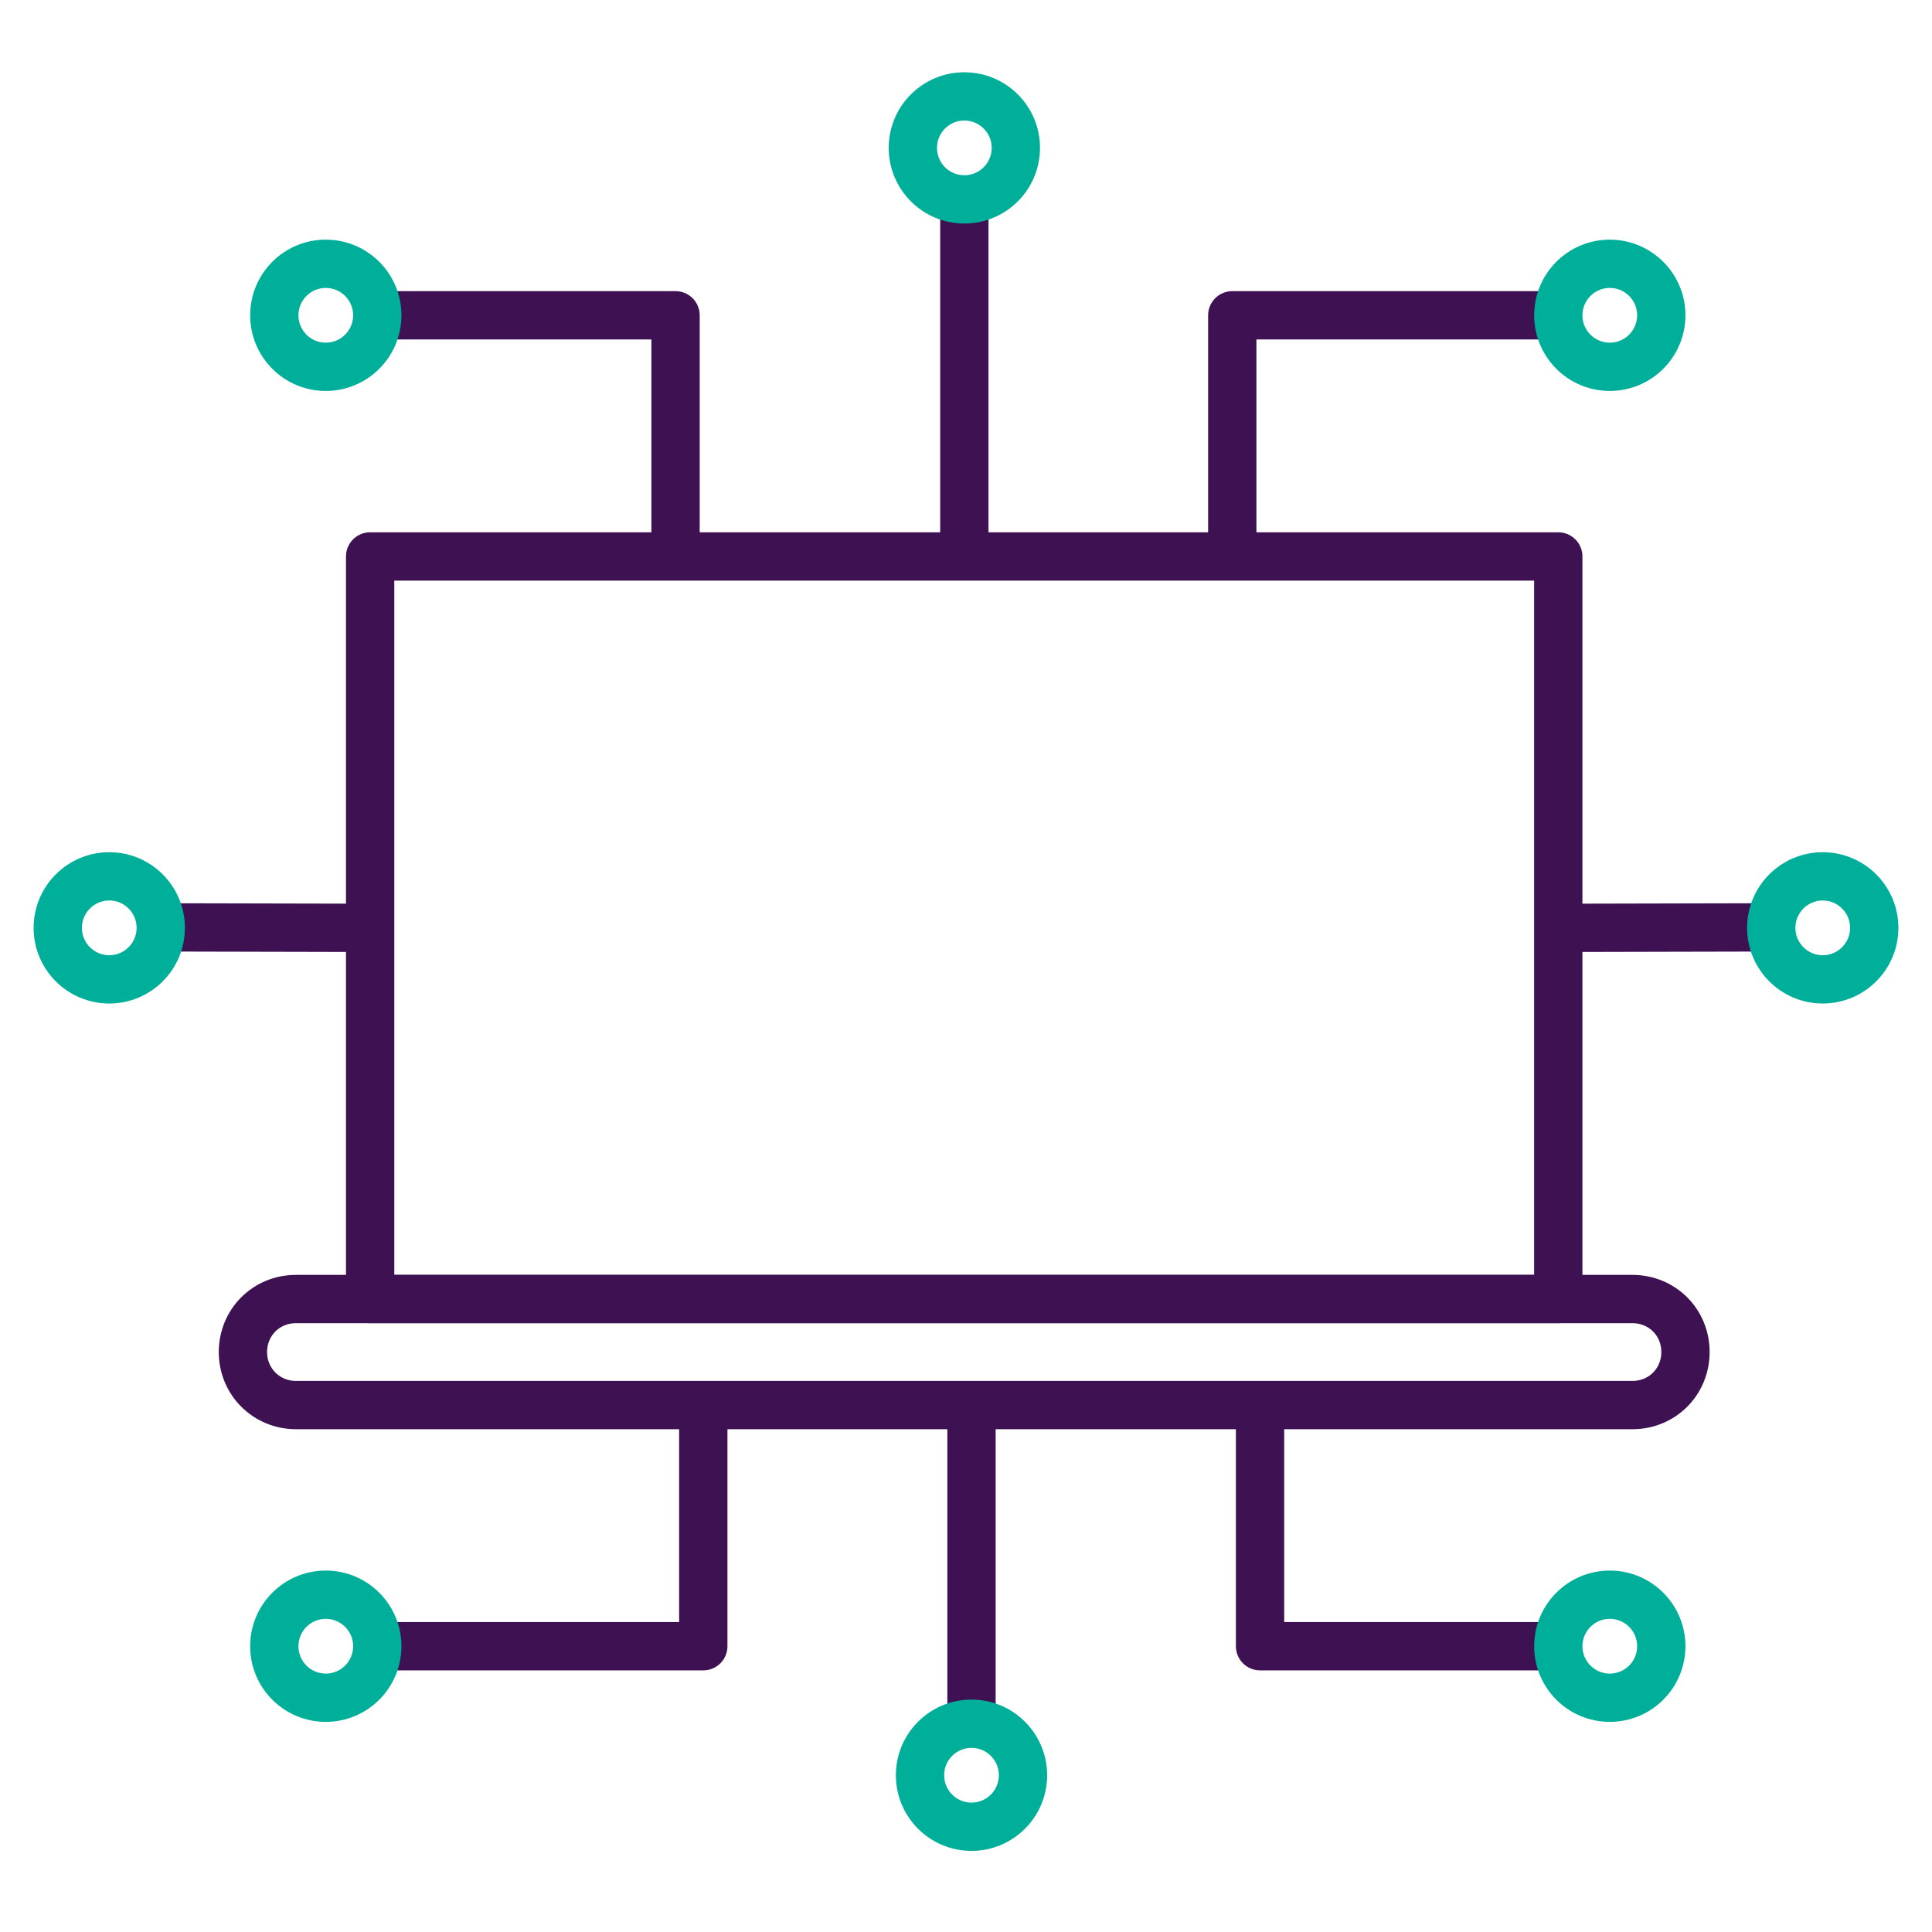
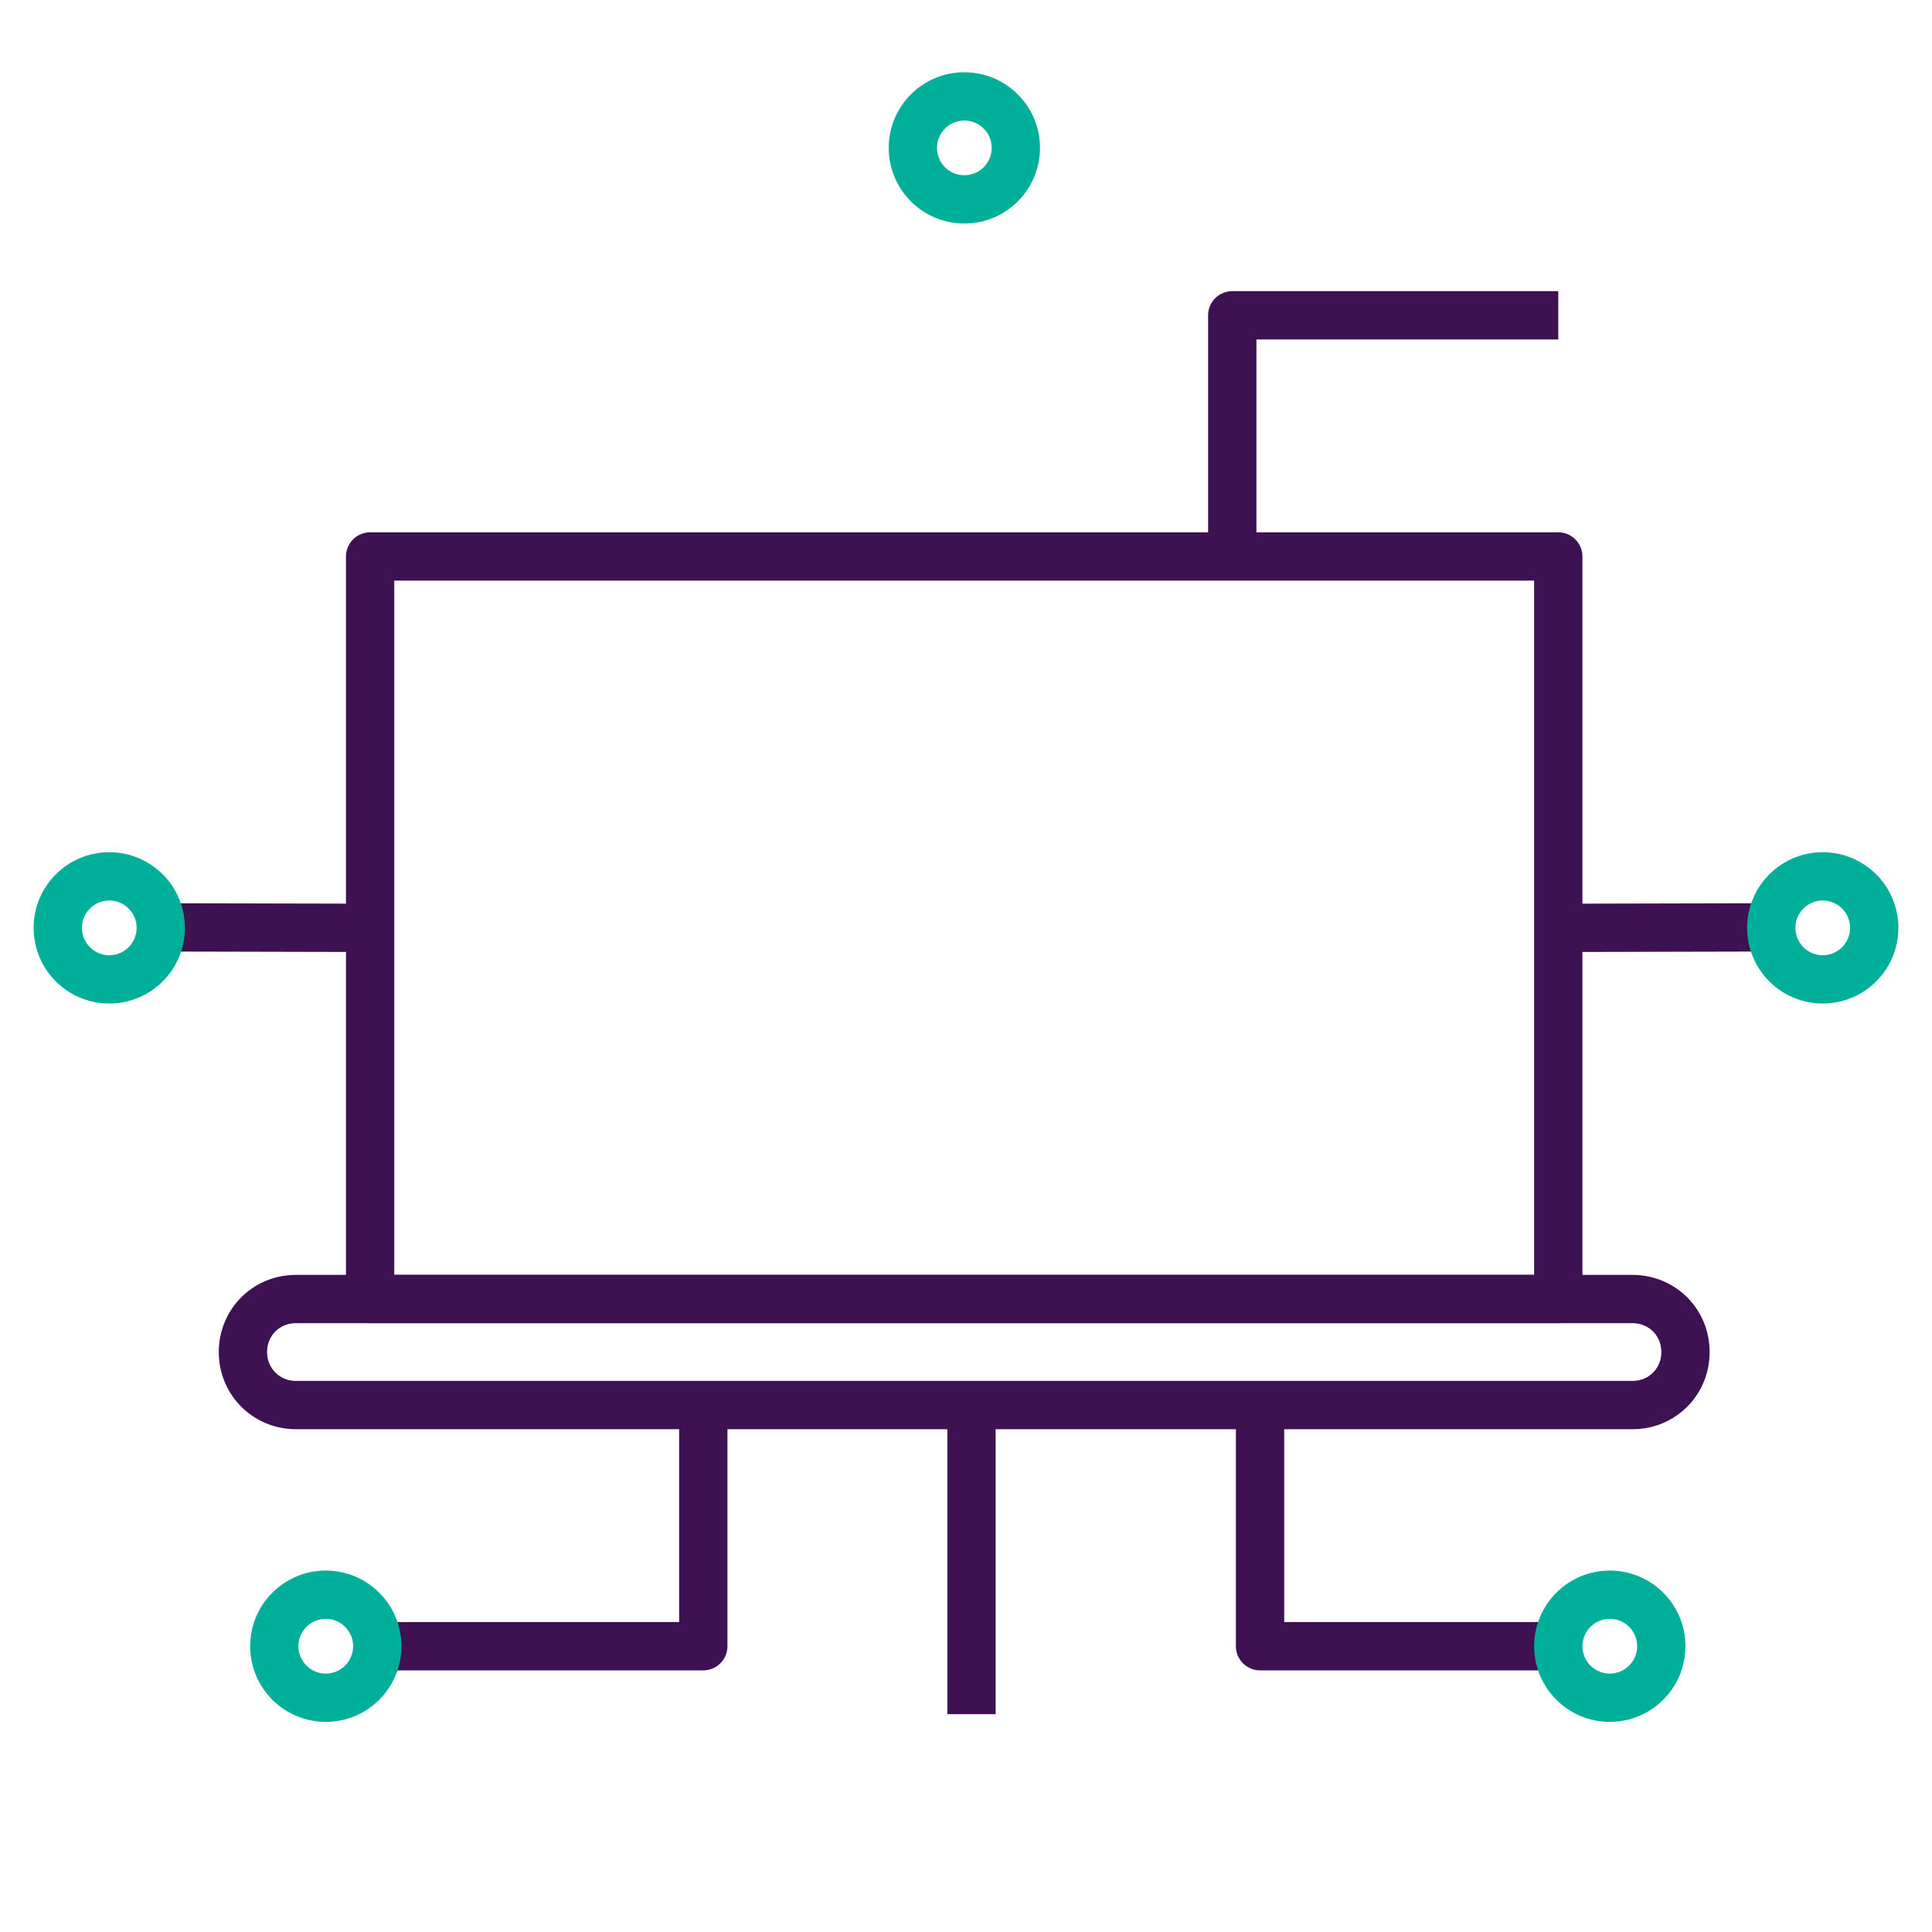
<svg xmlns="http://www.w3.org/2000/svg" width="50" height="50" viewBox="0 0 50 50" fill="none">
  <path d="M33.019 14.401H40.328V33.618H9.579V14.401H16.968H24.957H33.019Z" stroke="#3D1152" stroke-width="1.25" stroke-linejoin="round" />
  <path d="M43.62 34.991C43.62 34.219 43.014 33.619 42.248 33.619H7.659C6.887 33.619 6.287 34.226 6.287 34.991C6.287 35.756 6.894 36.363 7.659 36.363H42.248C43.02 36.363 43.62 35.756 43.62 34.991Z" stroke="#3D1152" stroke-width="1.25" stroke-linejoin="round" />
  <path d="M40.329 24.013L46 24" stroke="#3D1152" stroke-width="1.25" stroke-linejoin="round" />
  <path d="M47.172 25.346C47.908 25.346 48.505 24.749 48.505 24.013C48.505 23.277 47.908 22.68 47.172 22.68C46.437 22.68 45.84 23.277 45.84 24.013C45.84 24.749 46.437 25.346 47.172 25.346Z" stroke="#00AF9A" stroke-width="1.25" stroke-linejoin="round" />
  <path d="M9.672 24.013L4 24" stroke="#3D1152" stroke-width="1.25" stroke-linejoin="round" />
  <path d="M2.828 25.346C3.564 25.346 4.16 24.749 4.16 24.013C4.16 23.277 3.564 22.68 2.828 22.68C2.092 22.68 1.495 23.277 1.495 24.013C1.495 24.749 2.092 25.346 2.828 25.346Z" stroke="#00AF9A" stroke-width="1.25" stroke-linejoin="round" />
-   <path d="M24.957 5.16V14.16" stroke="#3D1152" stroke-width="1.25" stroke-linejoin="round" />
-   <path d="M17.483 14.401V8.16H9.579" stroke="#3D1152" stroke-width="1.25" stroke-linejoin="round" />
  <path d="M31.891 14.401V8.16H40.328" stroke="#3D1152" stroke-width="1.25" stroke-linejoin="round" />
  <path d="M24.957 5.16C25.693 5.16 26.29 4.563 26.29 3.827C26.29 3.091 25.693 2.495 24.957 2.495C24.221 2.495 23.625 3.091 23.625 3.827C23.625 4.563 24.221 5.16 24.957 5.16Z" stroke="#00AF9A" stroke-width="1.25" stroke-linejoin="round" />
-   <path d="M41.661 9.493C42.397 9.493 42.994 8.896 42.994 8.16C42.994 7.424 42.397 6.827 41.661 6.827C40.925 6.827 40.329 7.424 40.329 8.16C40.329 8.896 40.925 9.493 41.661 9.493Z" stroke="#00AF9A" stroke-width="1.25" stroke-linejoin="round" />
-   <path d="M8.431 9.493C9.167 9.493 9.764 8.896 9.764 8.16C9.764 7.424 9.167 6.827 8.431 6.827C7.695 6.827 7.099 7.424 7.099 8.16C7.099 8.896 7.695 9.493 8.431 9.493Z" stroke="#00AF9A" stroke-width="1.25" stroke-linejoin="round" />
  <path d="M25.142 44.363V36.363" stroke="#3D1152" stroke-width="1.25" stroke-linejoin="round" />
  <path d="M32.61 36.363V42.604H40.513" stroke="#3D1152" stroke-width="1.25" stroke-linejoin="round" />
  <path d="M18.201 36.363V42.604H9.764" stroke="#3D1152" stroke-width="1.25" stroke-linejoin="round" />
-   <path d="M25.142 47.276C25.878 47.276 26.475 46.679 26.475 45.943C26.475 45.207 25.878 44.61 25.142 44.61C24.406 44.61 23.81 45.207 23.81 45.943C23.81 46.679 24.406 47.276 25.142 47.276Z" stroke="#00AF9A" stroke-width="1.25" stroke-linejoin="round" />
  <path d="M8.431 43.937C9.167 43.937 9.764 43.34 9.764 42.604C9.764 41.868 9.167 41.271 8.431 41.271C7.695 41.271 7.099 41.868 7.099 42.604C7.099 43.34 7.695 43.937 8.431 43.937Z" stroke="#00AF9A" stroke-width="1.25" stroke-linejoin="round" />
  <path d="M41.661 43.937C42.397 43.937 42.994 43.34 42.994 42.604C42.994 41.868 42.397 41.271 41.661 41.271C40.925 41.271 40.329 41.868 40.329 42.604C40.329 43.34 40.925 43.937 41.661 43.937Z" stroke="#00AF9A" stroke-width="1.25" stroke-linejoin="round" />
</svg>